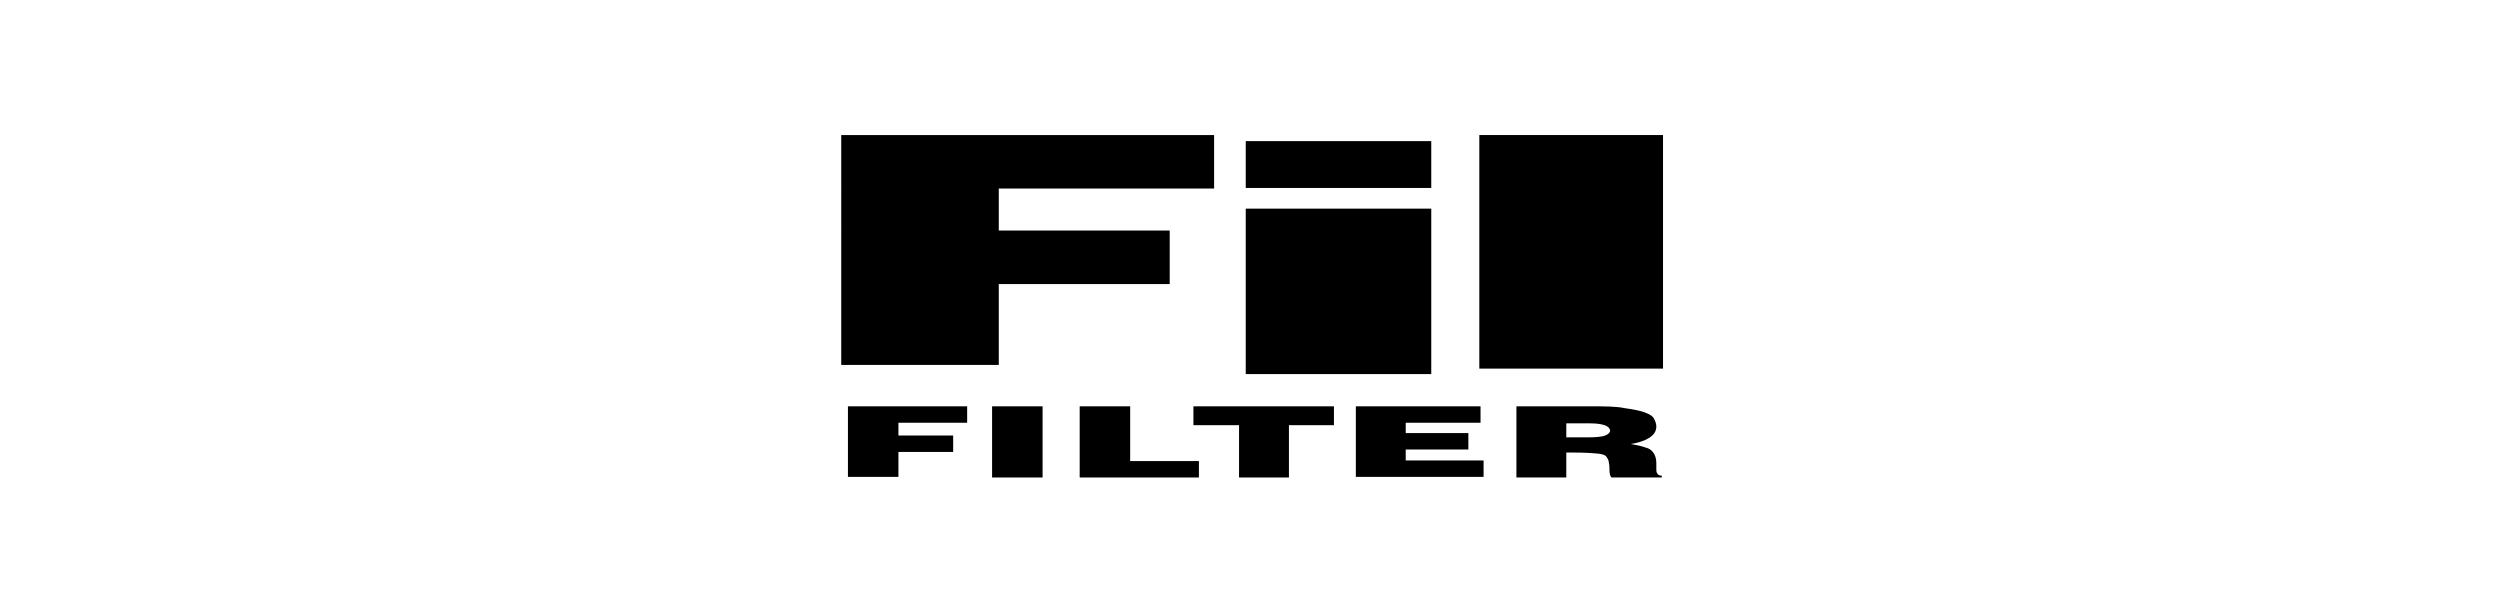
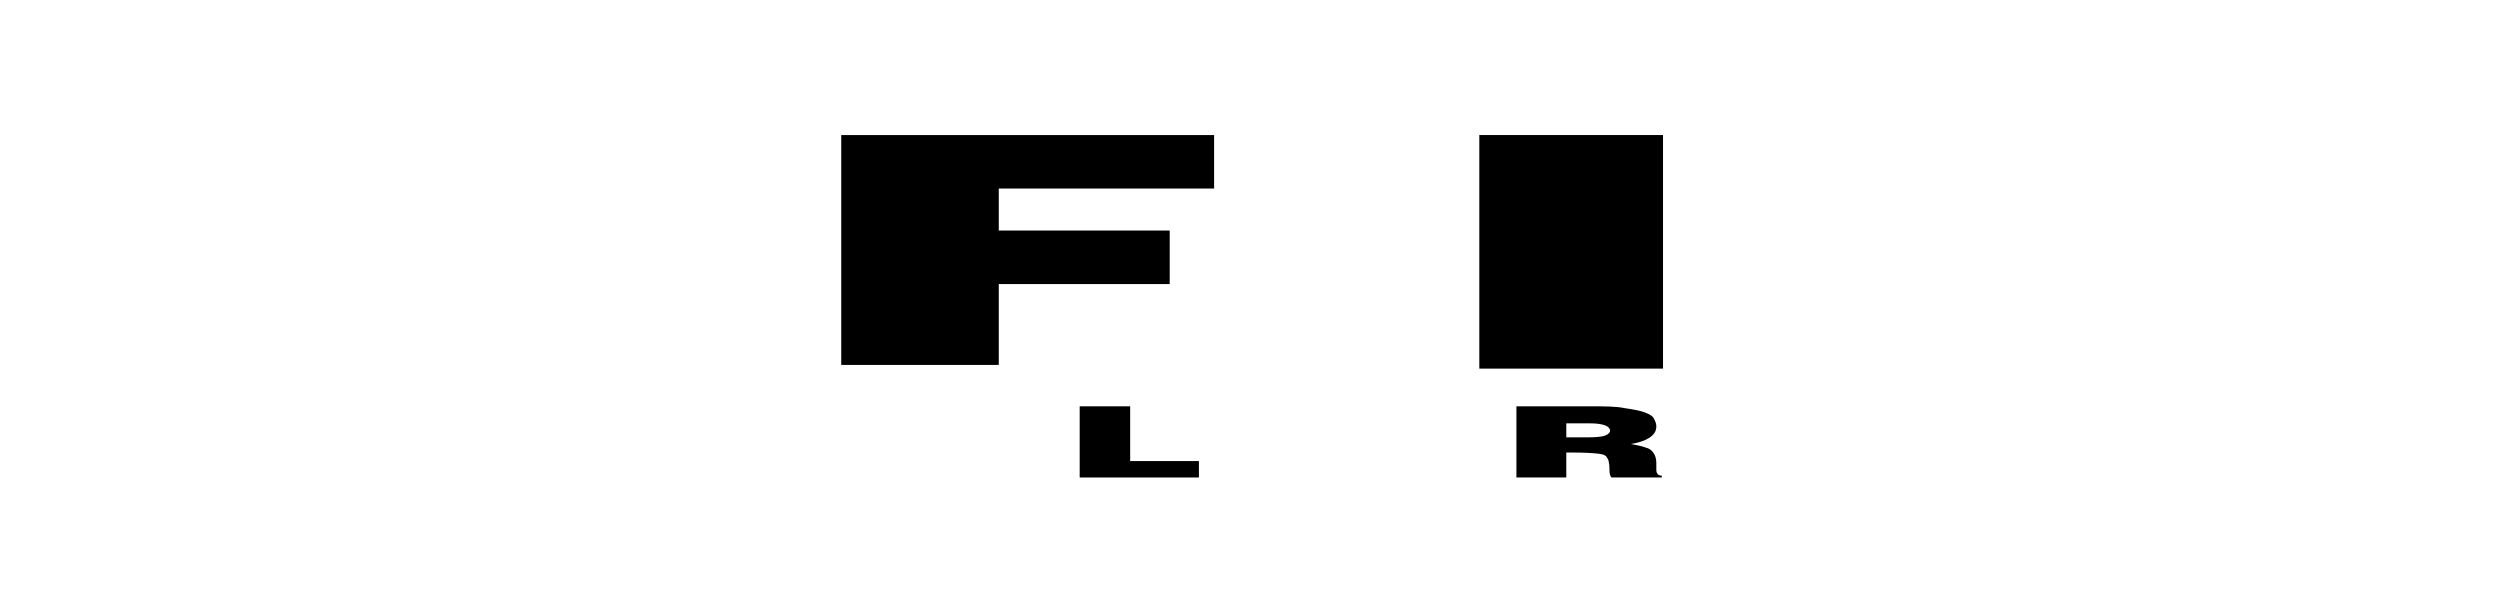
<svg xmlns="http://www.w3.org/2000/svg" id="Layer_1" version="1.1" viewBox="0 0 411 100">
  <path d="M138.4,22.2h61.2v8.8h-35.4v6.9h28.1v8.8h-28.1v13.3h-25.9V22.2Z" />
-   <path d="M204.8,23.2h30.5v7.7h-30.5v-7.7h0ZM204.8,34.3h30.5v27.2h-30.5v-27.2h0Z" />
  <path d="M243.2,22.2h30.2v38.4h-30.2V22.2Z" />
-   <path d="M139.4,66.8h19.6v2.7h-11.3v2.1h9v2.7h-9v4.1h-8.3v-11.7Z" />
-   <path d="M163.1,66.8h8.3v11.7h-8.3v-11.7Z" />
  <path d="M177.5,66.8h8.3v9h11.3v2.7h-19.6v-11.7Z" />
-   <path d="M196.2,66.8h23.1v3.1h-7.4v8.6h-8.2v-8.6h-7.5v-3.1h0Z" />
-   <path d="M222.9,66.8h20.5v2.7h-12.3v1.7h10.3v2.7h-10.3v1.8h12.8v2.7h-21v-11.7Z" />
  <path d="M249.3,66.8h12.2c2.3,0,4.2,0,5.6.3,1.4.2,2.5.4,3.3.7s1.3.6,1.5,1,.4.8.4,1.3c0,.8-.4,1.4-1.2,1.9-.8.5-1.8.8-3,1,1.2.2,2,.4,2.5.6.5.1.9.4,1.2.8s.5,1,.5,1.7v.9c0,.4,0,.7.2.9.1.2.4.3.7.3v.3h-8.3c-.2-.3-.3-.7-.3-1.1,0-.4,0-.9-.1-1.3,0-.4-.2-.7-.4-1s-.6-.4-1.2-.5c-.9-.1-2.3-.2-4.2-.2h-1.2v4.1h-8.2v-11.7h0ZM257.5,69.6v2.3h3.5c1.4,0,2.4-.1,2.9-.3.5-.2.8-.5.8-.8s-.3-.7-.9-.9-1.4-.3-2.3-.3h-4Z" />
</svg>